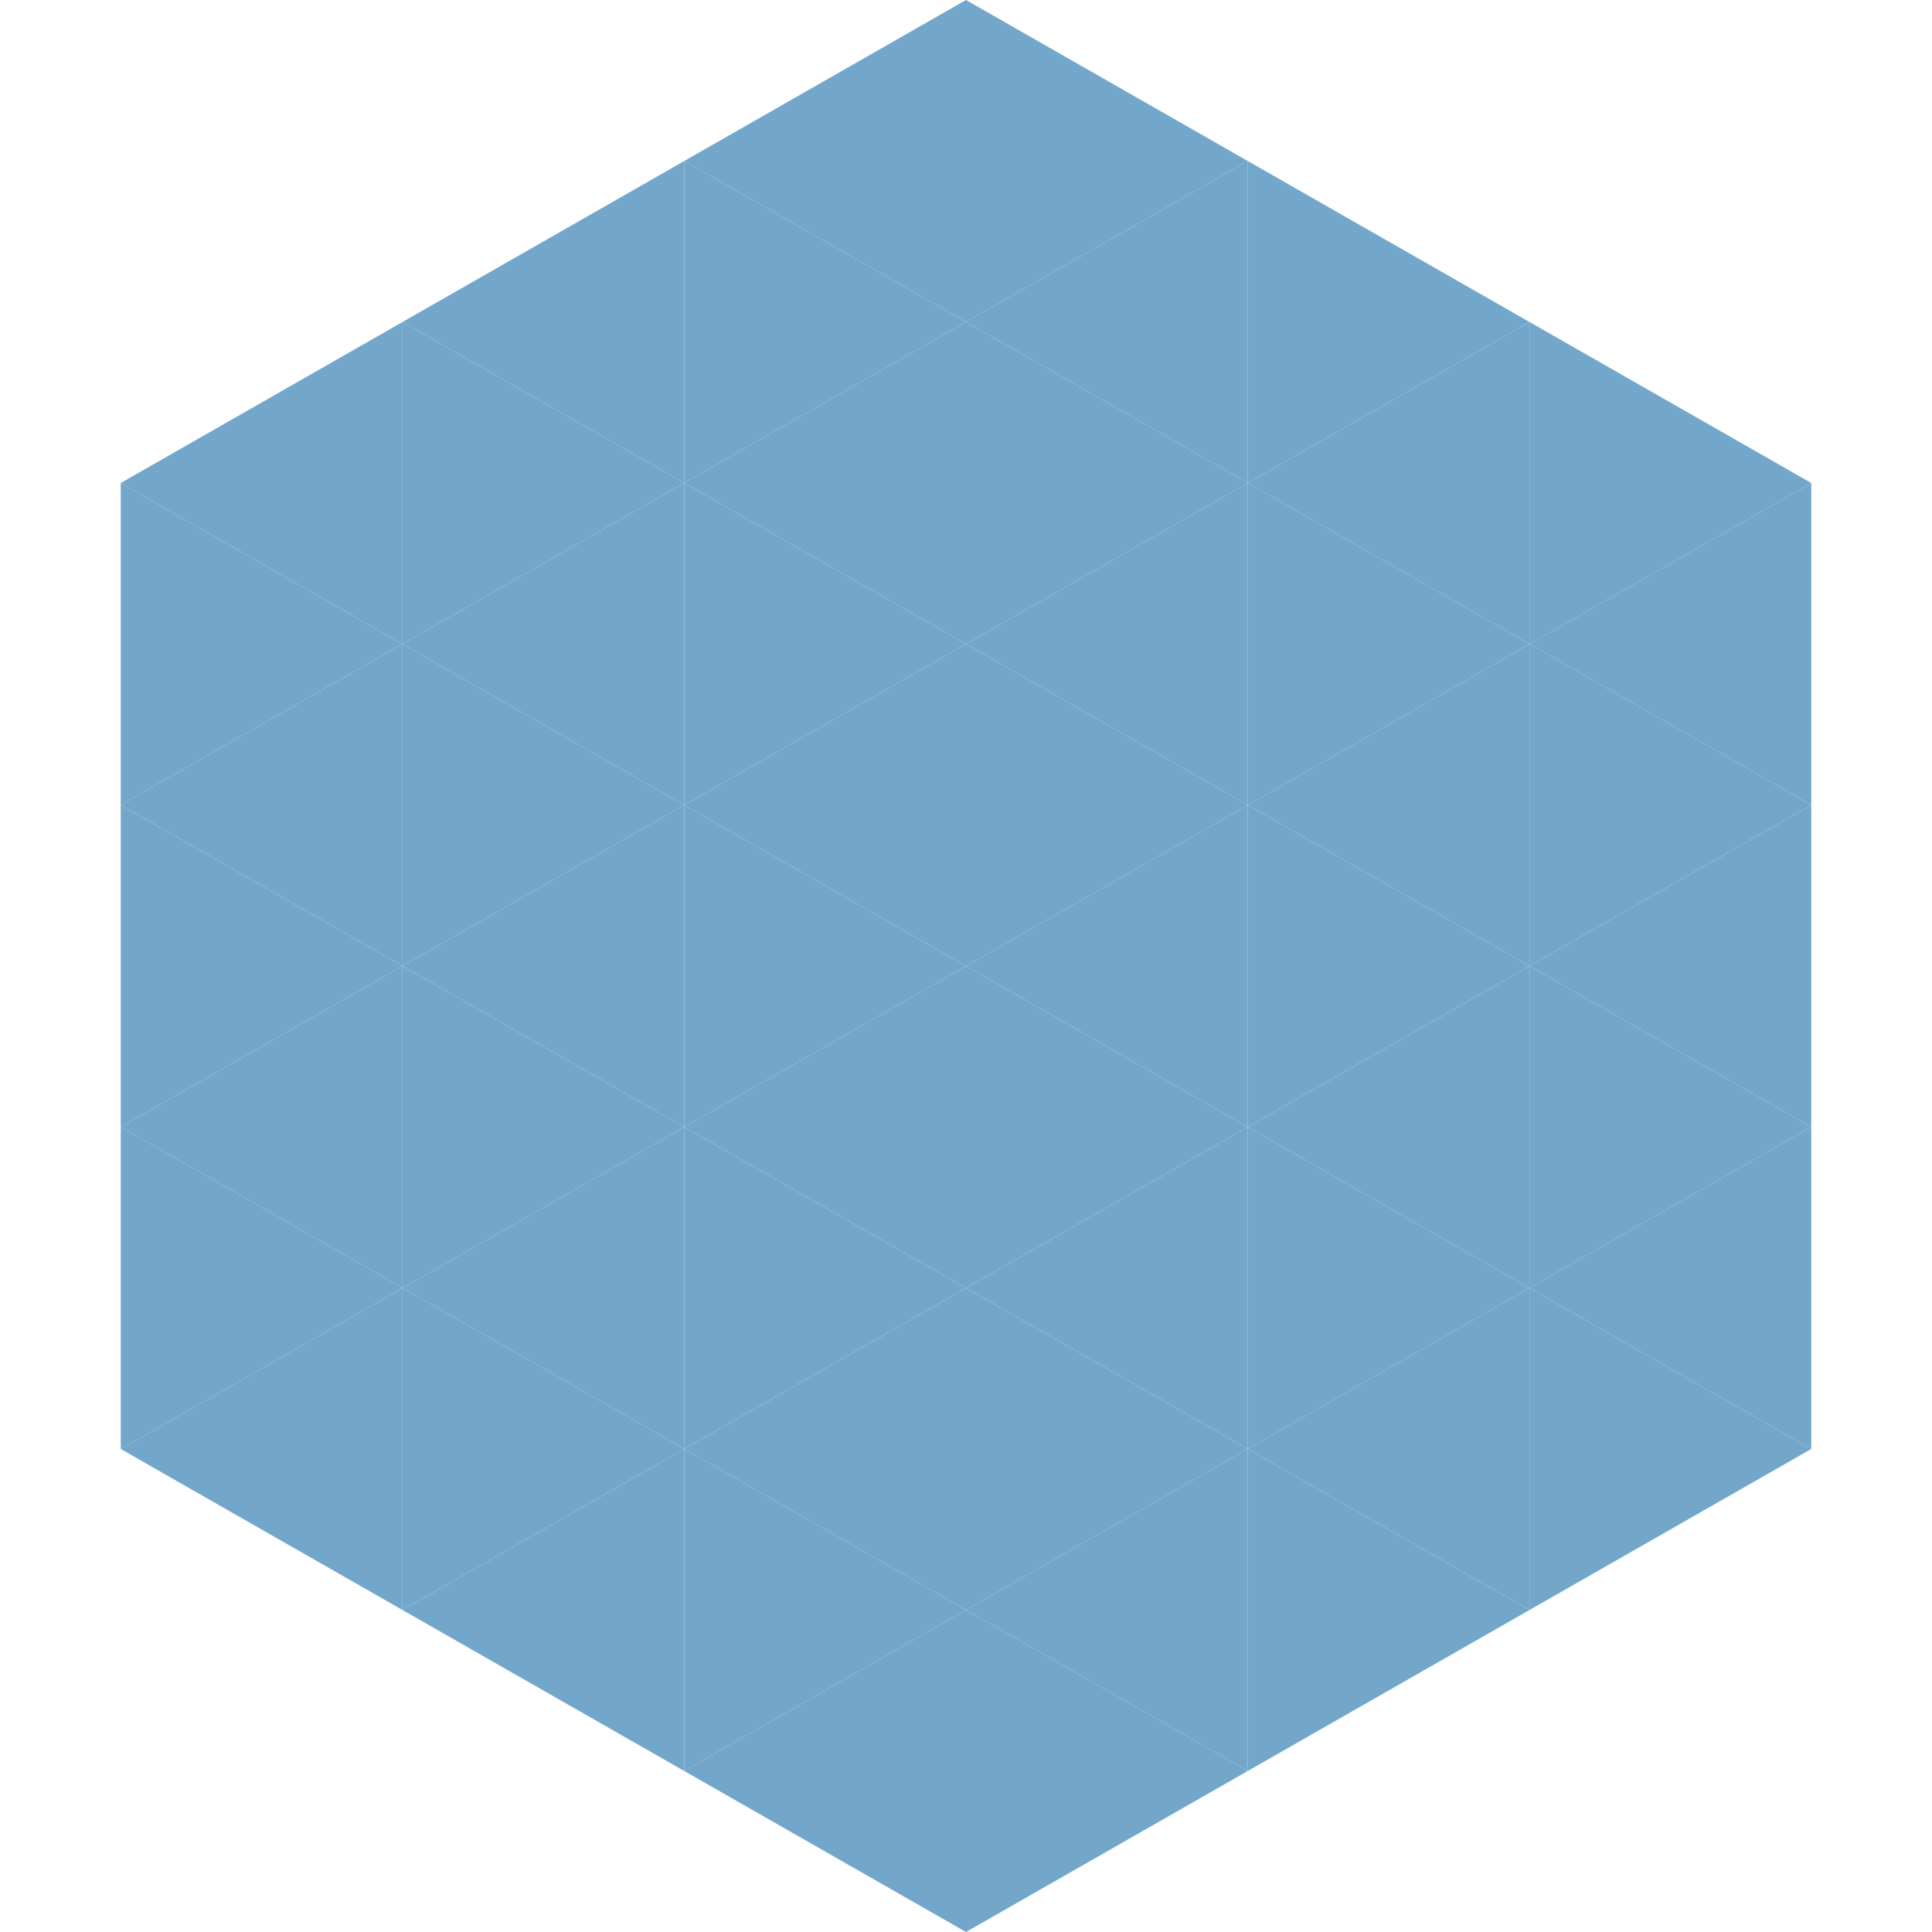
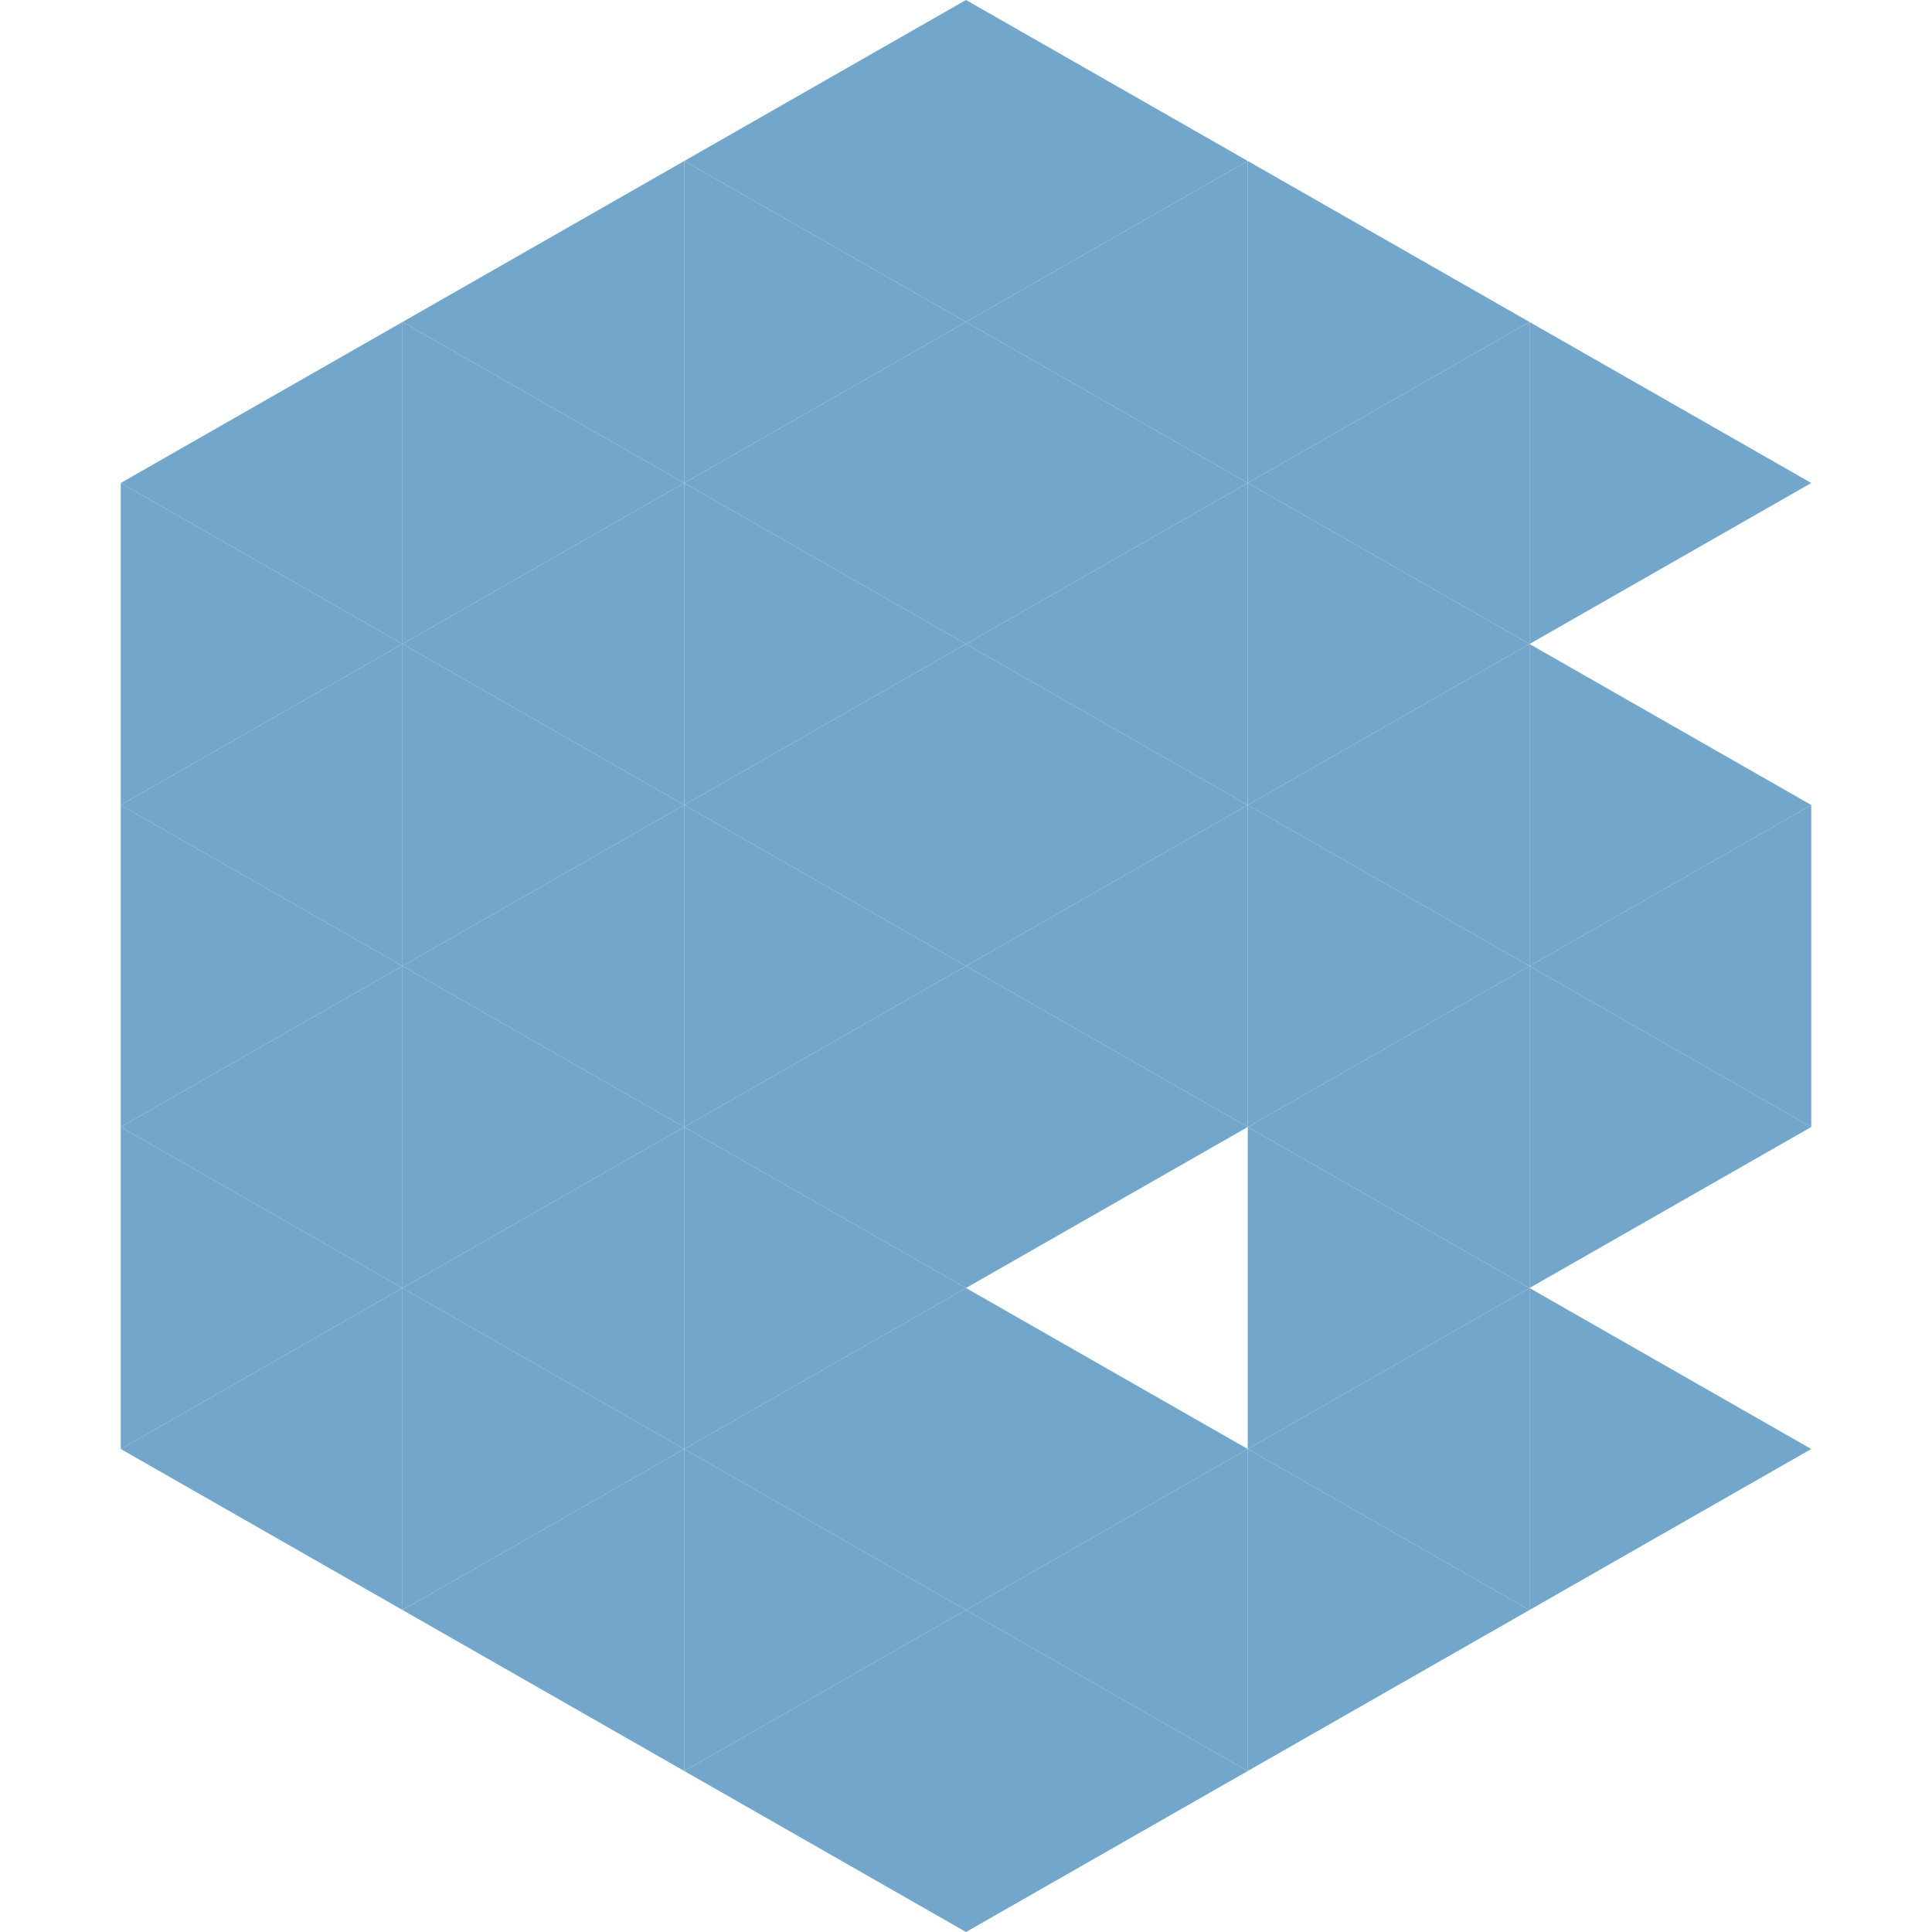
<svg xmlns="http://www.w3.org/2000/svg" width="240" height="240">
  <polygon points="50,40 15,60 50,80" style="fill:rgb(114,167,203)" />
  <polygon points="190,40 225,60 190,80" style="fill:rgb(114,167,203)" />
  <polygon points="15,60 50,80 15,100" style="fill:rgb(114,167,203)" />
-   <polygon points="225,60 190,80 225,100" style="fill:rgb(114,167,203)" />
  <polygon points="50,80 15,100 50,120" style="fill:rgb(114,167,203)" />
  <polygon points="190,80 225,100 190,120" style="fill:rgb(114,167,203)" />
  <polygon points="15,100 50,120 15,140" style="fill:rgb(114,167,203)" />
  <polygon points="225,100 190,120 225,140" style="fill:rgb(114,167,203)" />
  <polygon points="50,120 15,140 50,160" style="fill:rgb(114,167,203)" />
  <polygon points="190,120 225,140 190,160" style="fill:rgb(114,167,203)" />
  <polygon points="15,140 50,160 15,180" style="fill:rgb(114,167,203)" />
-   <polygon points="225,140 190,160 225,180" style="fill:rgb(114,167,203)" />
  <polygon points="50,160 15,180 50,200" style="fill:rgb(114,167,203)" />
  <polygon points="190,160 225,180 190,200" style="fill:rgb(114,167,203)" />
  <polygon points="15,180 50,200 15,220" style="fill:rgb(255,255,255); fill-opacity:0" />
  <polygon points="225,180 190,200 225,220" style="fill:rgb(255,255,255); fill-opacity:0" />
  <polygon points="50,0 85,20 50,40" style="fill:rgb(255,255,255); fill-opacity:0" />
  <polygon points="190,0 155,20 190,40" style="fill:rgb(255,255,255); fill-opacity:0" />
  <polygon points="85,20 50,40 85,60" style="fill:rgb(114,167,203)" />
  <polygon points="155,20 190,40 155,60" style="fill:rgb(114,167,203)" />
  <polygon points="50,40 85,60 50,80" style="fill:rgb(114,167,203)" />
  <polygon points="190,40 155,60 190,80" style="fill:rgb(114,167,203)" />
  <polygon points="85,60 50,80 85,100" style="fill:rgb(114,167,203)" />
  <polygon points="155,60 190,80 155,100" style="fill:rgb(114,167,203)" />
  <polygon points="50,80 85,100 50,120" style="fill:rgb(114,167,203)" />
  <polygon points="190,80 155,100 190,120" style="fill:rgb(114,167,203)" />
  <polygon points="85,100 50,120 85,140" style="fill:rgb(114,167,203)" />
  <polygon points="155,100 190,120 155,140" style="fill:rgb(114,167,203)" />
  <polygon points="50,120 85,140 50,160" style="fill:rgb(114,167,203)" />
  <polygon points="190,120 155,140 190,160" style="fill:rgb(114,167,203)" />
  <polygon points="85,140 50,160 85,180" style="fill:rgb(114,167,203)" />
  <polygon points="155,140 190,160 155,180" style="fill:rgb(114,167,203)" />
  <polygon points="50,160 85,180 50,200" style="fill:rgb(114,167,203)" />
  <polygon points="190,160 155,180 190,200" style="fill:rgb(114,167,203)" />
  <polygon points="85,180 50,200 85,220" style="fill:rgb(114,167,203)" />
  <polygon points="155,180 190,200 155,220" style="fill:rgb(114,167,203)" />
  <polygon points="120,0 85,20 120,40" style="fill:rgb(114,167,203)" />
  <polygon points="120,0 155,20 120,40" style="fill:rgb(114,167,203)" />
  <polygon points="85,20 120,40 85,60" style="fill:rgb(114,167,203)" />
  <polygon points="155,20 120,40 155,60" style="fill:rgb(114,167,203)" />
  <polygon points="120,40 85,60 120,80" style="fill:rgb(114,167,203)" />
  <polygon points="120,40 155,60 120,80" style="fill:rgb(114,167,203)" />
  <polygon points="85,60 120,80 85,100" style="fill:rgb(114,167,203)" />
  <polygon points="155,60 120,80 155,100" style="fill:rgb(114,167,203)" />
  <polygon points="120,80 85,100 120,120" style="fill:rgb(114,167,203)" />
  <polygon points="120,80 155,100 120,120" style="fill:rgb(114,167,203)" />
  <polygon points="85,100 120,120 85,140" style="fill:rgb(114,167,203)" />
  <polygon points="155,100 120,120 155,140" style="fill:rgb(114,167,203)" />
  <polygon points="120,120 85,140 120,160" style="fill:rgb(114,167,203)" />
  <polygon points="120,120 155,140 120,160" style="fill:rgb(114,167,203)" />
  <polygon points="85,140 120,160 85,180" style="fill:rgb(114,167,203)" />
-   <polygon points="155,140 120,160 155,180" style="fill:rgb(114,167,203)" />
  <polygon points="120,160 85,180 120,200" style="fill:rgb(114,167,203)" />
  <polygon points="120,160 155,180 120,200" style="fill:rgb(114,167,203)" />
  <polygon points="85,180 120,200 85,220" style="fill:rgb(114,167,203)" />
  <polygon points="155,180 120,200 155,220" style="fill:rgb(114,167,203)" />
  <polygon points="120,200 85,220 120,240" style="fill:rgb(114,167,203)" />
  <polygon points="120,200 155,220 120,240" style="fill:rgb(114,167,203)" />
  <polygon points="85,220 120,240 85,260" style="fill:rgb(255,255,255); fill-opacity:0" />
  <polygon points="155,220 120,240 155,260" style="fill:rgb(255,255,255); fill-opacity:0" />
</svg>